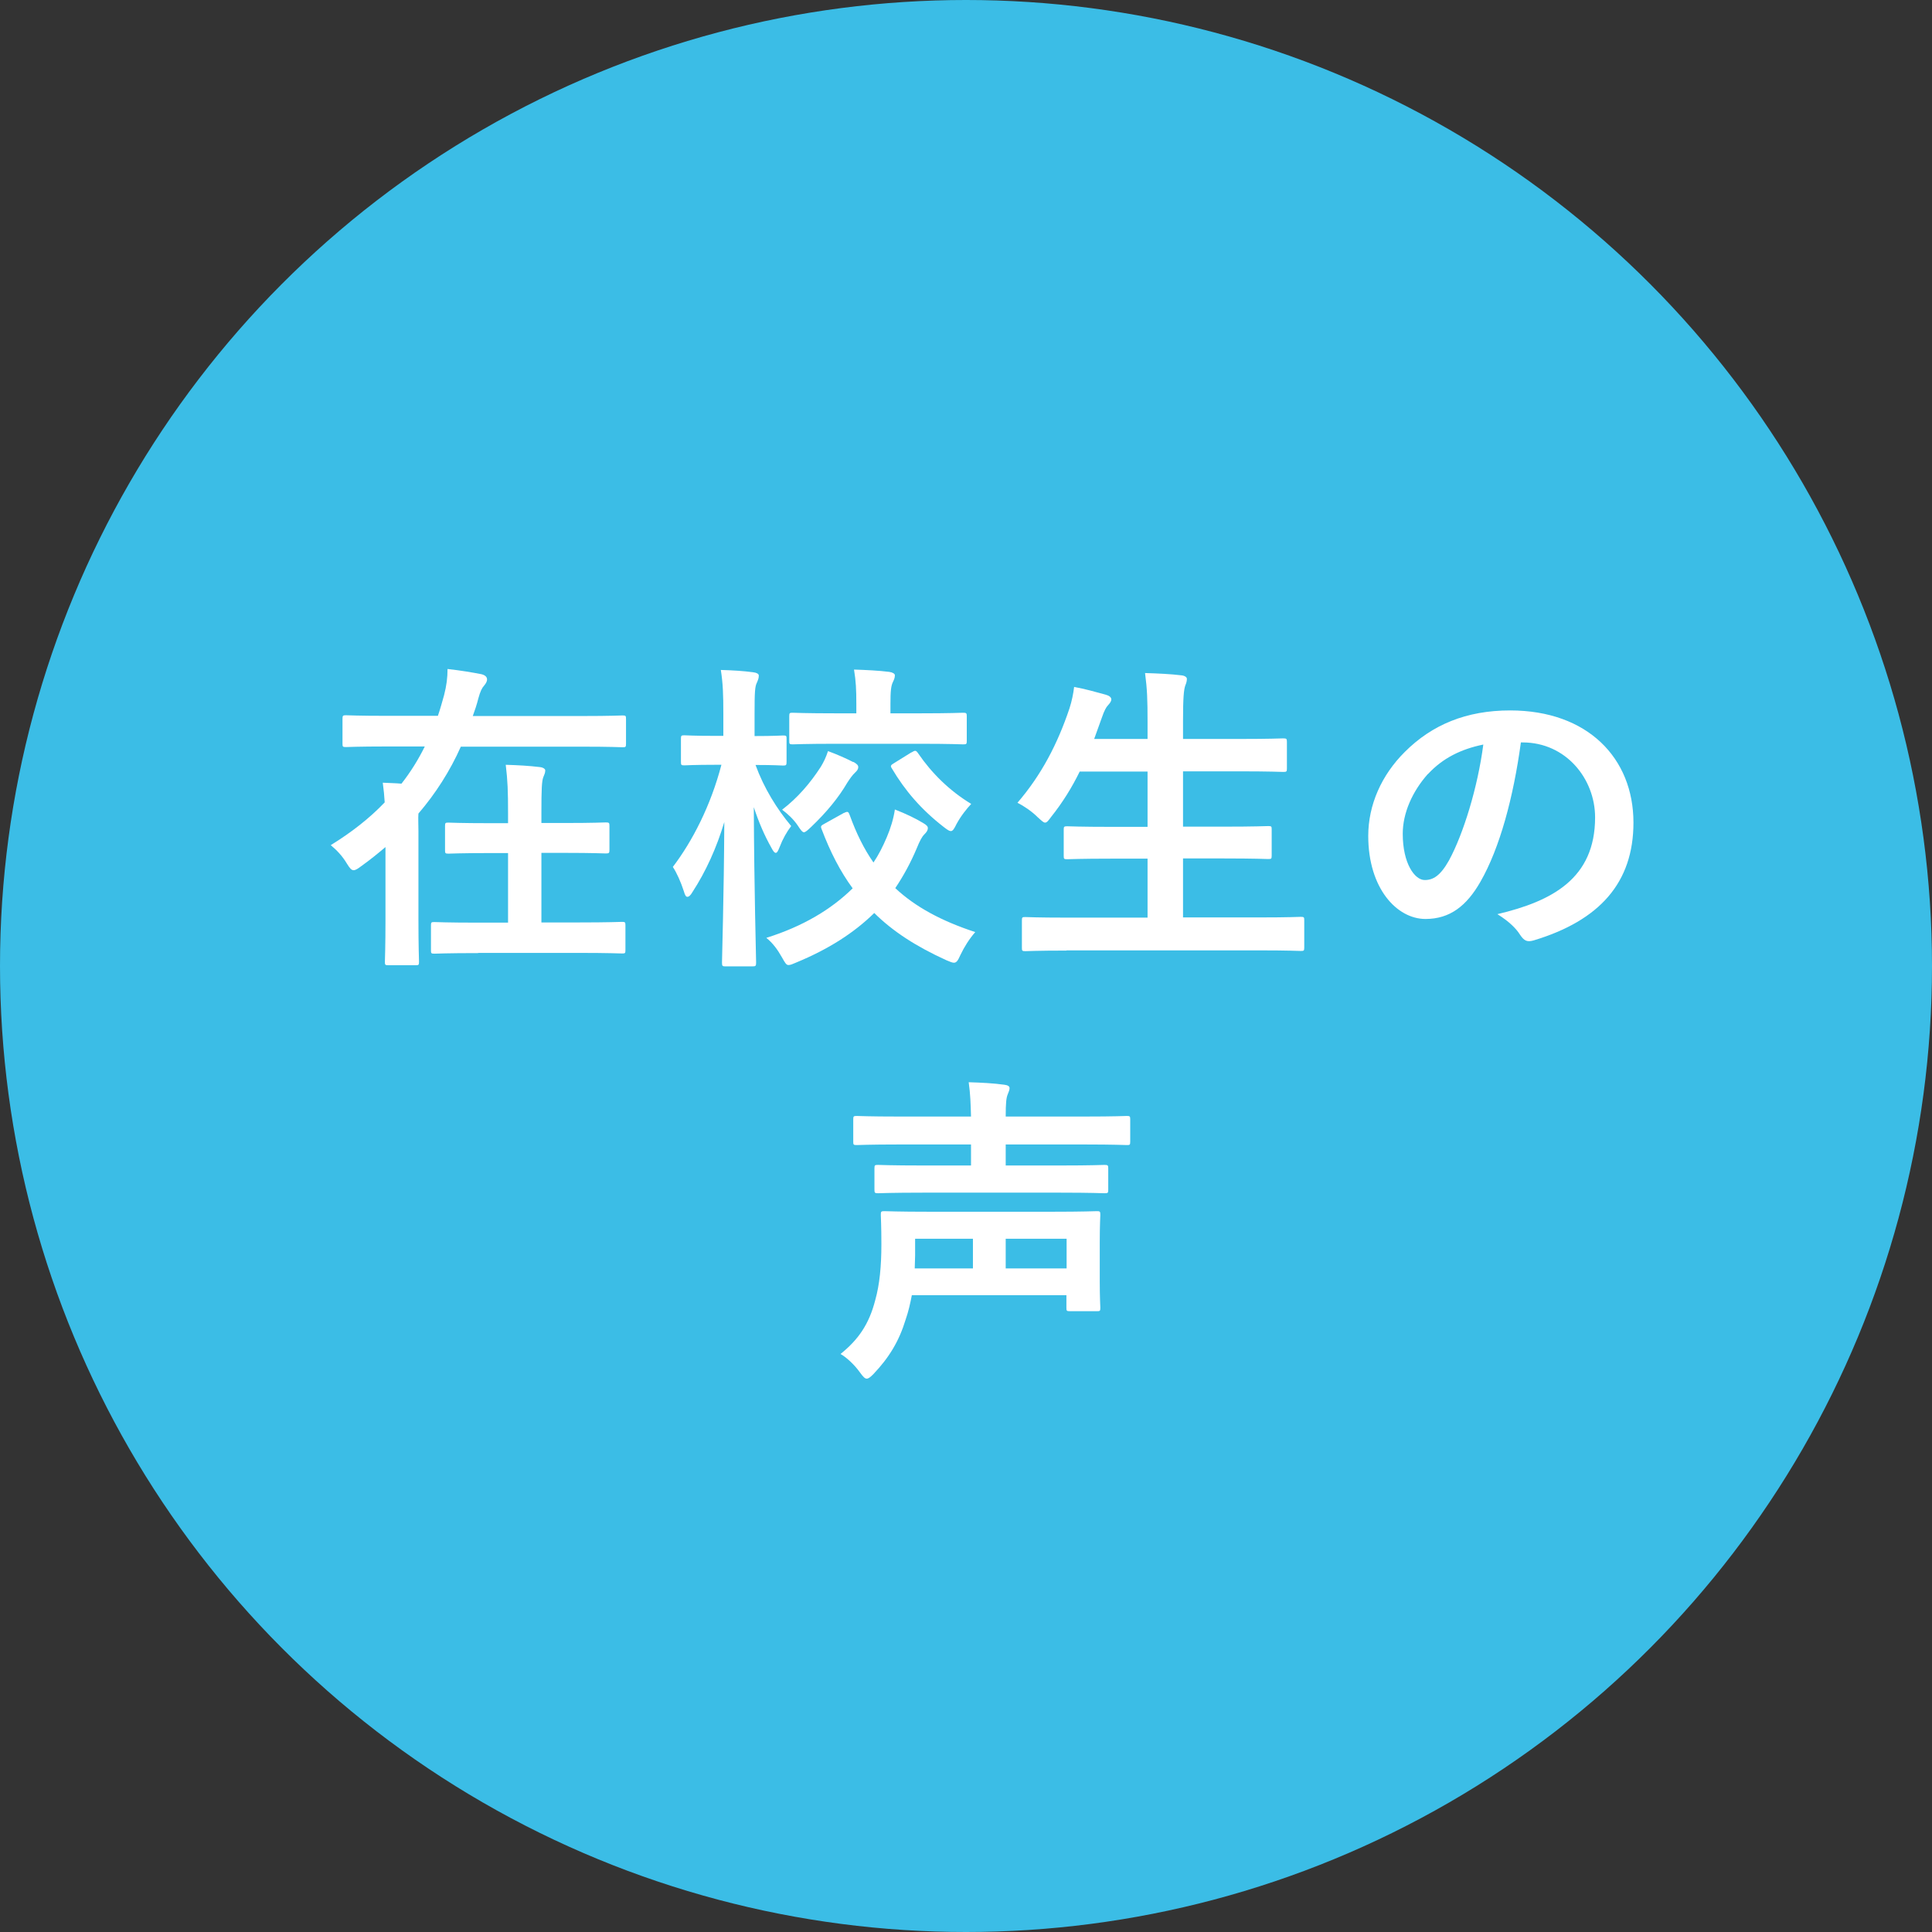
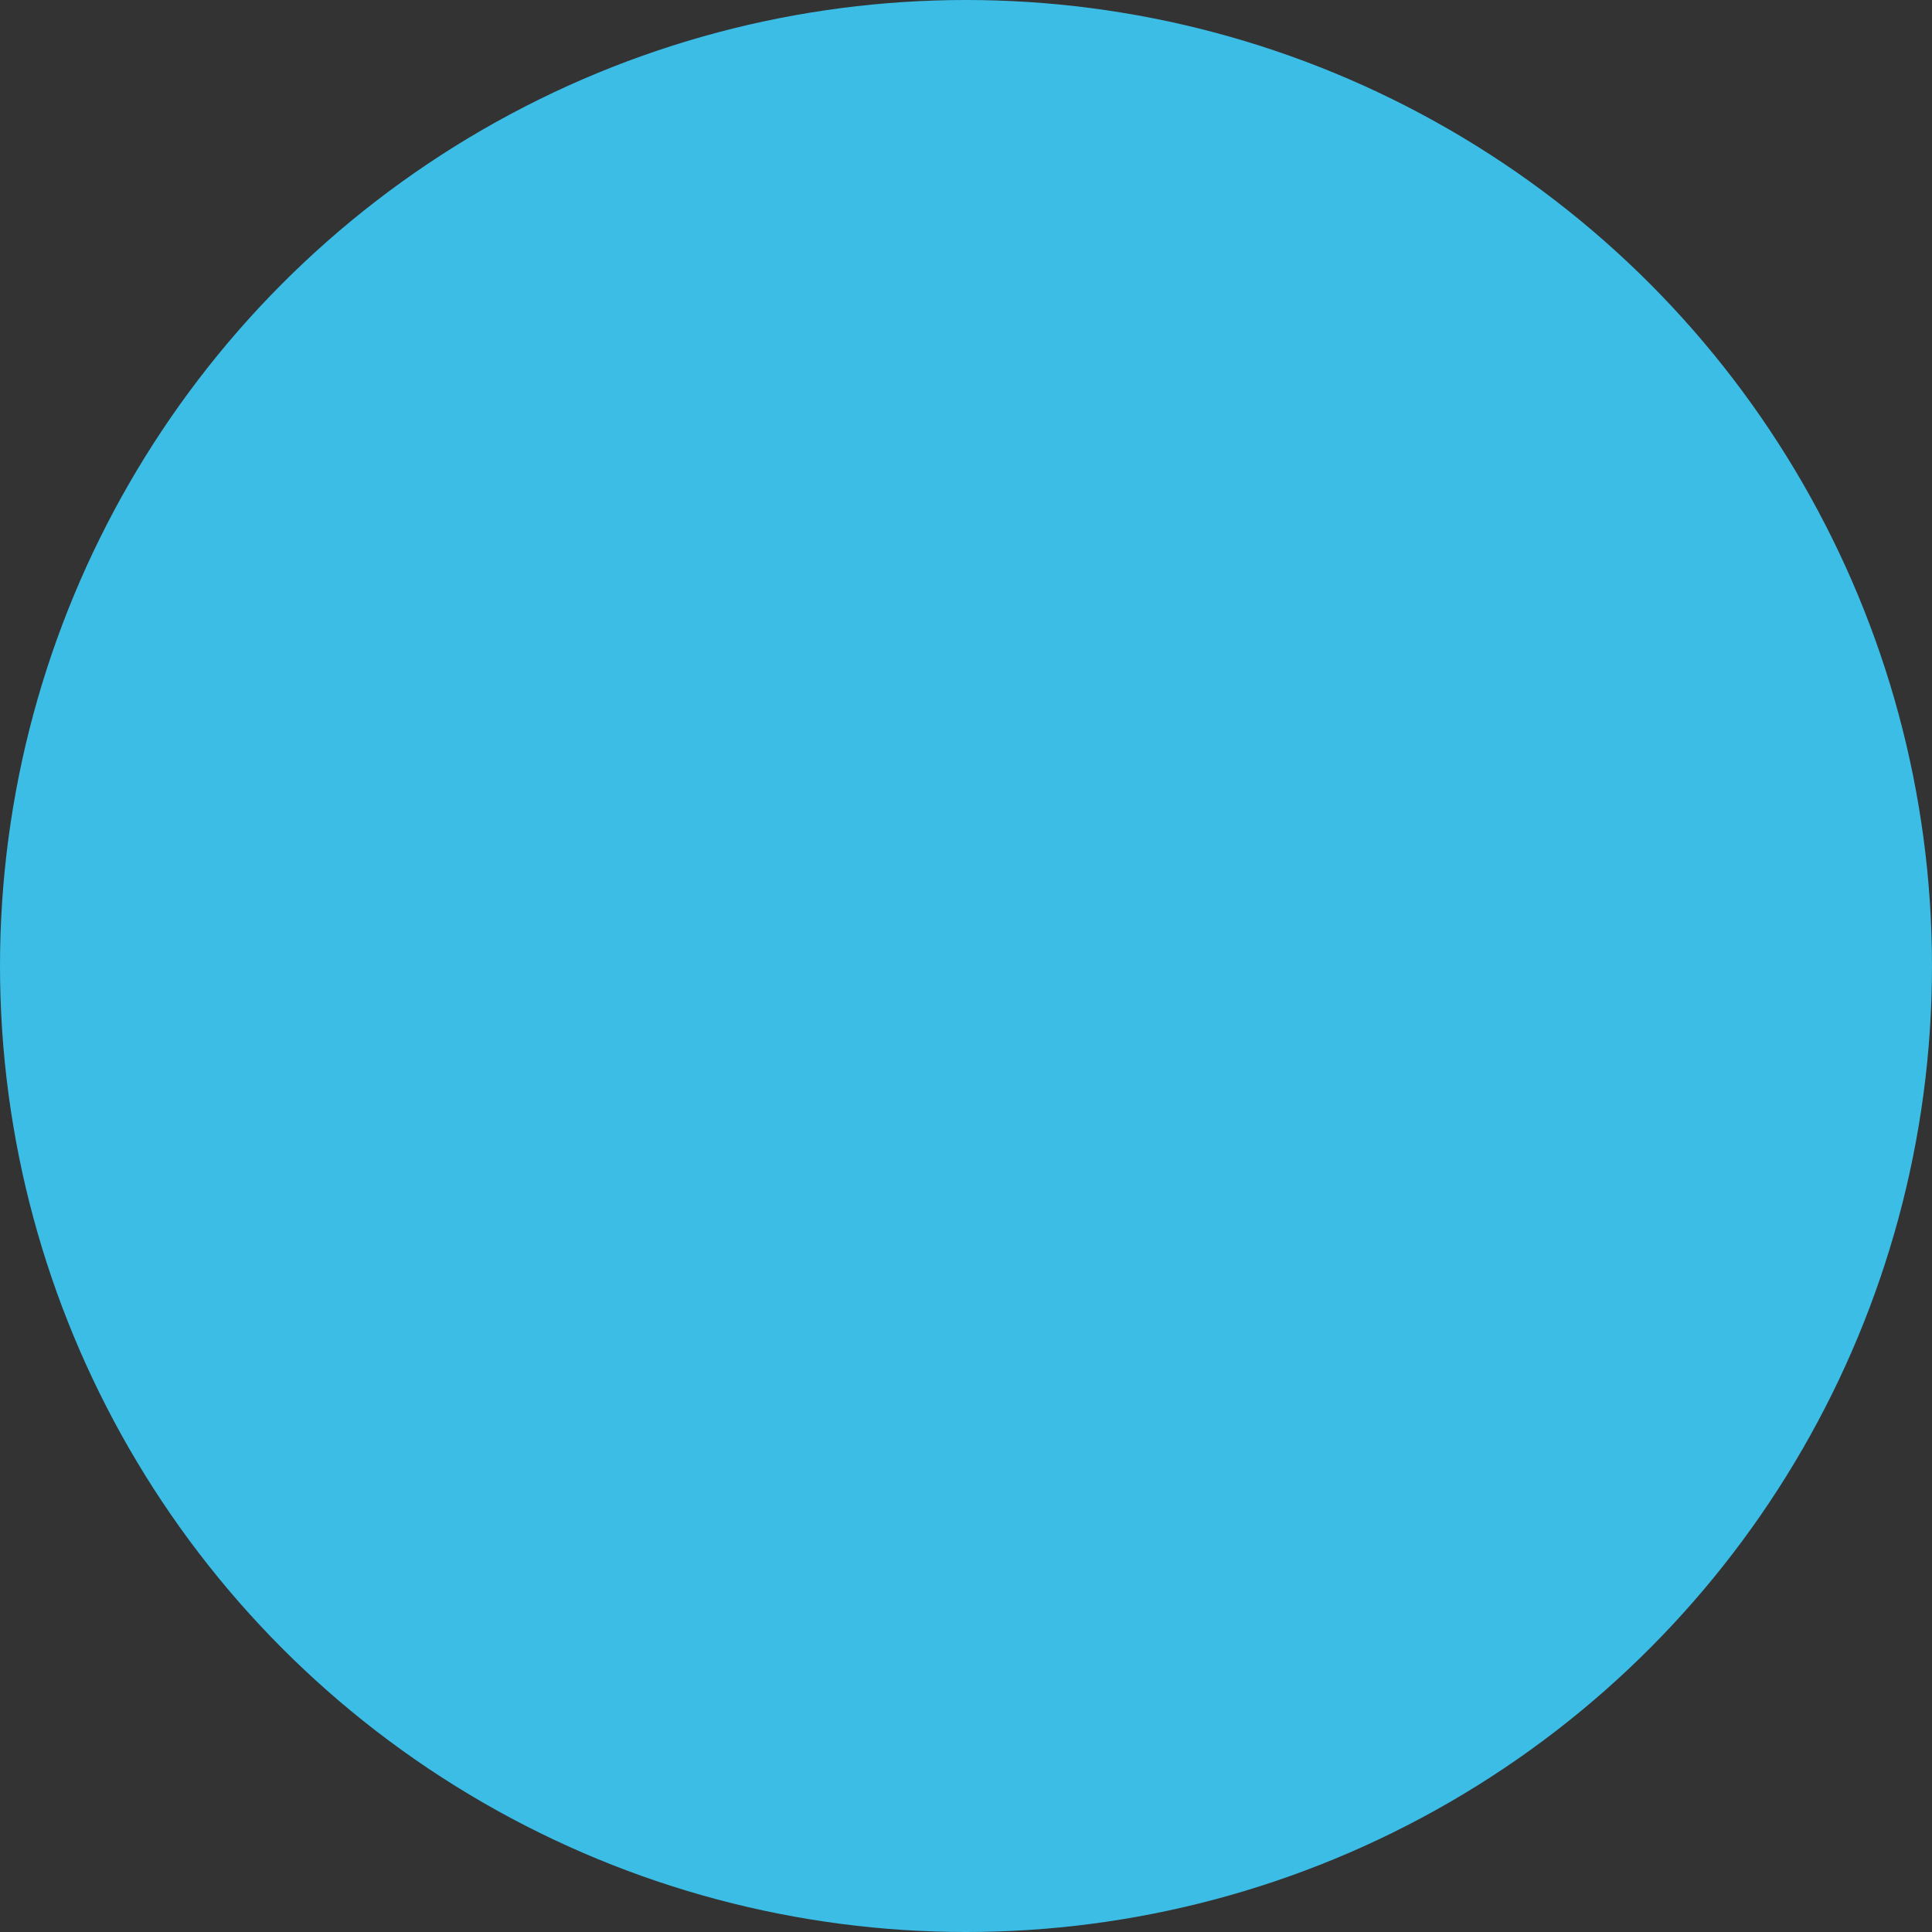
<svg xmlns="http://www.w3.org/2000/svg" id="_イヤー_2" viewBox="0 0 100.24 100.24">
  <rect x="0" y="0" width="100.24" height="100.24" fill="#333333" stroke="none" />
  <defs>
    <style>.cls-1{fill:#fff;}.cls-2{fill:#3bbde6;}</style>
  </defs>
  <g id="_ニュー">
    <g>
      <circle class="cls-2" cx="50.12" cy="50.12" r="50.12" />
      <g>
-         <path class="cls-1" d="M20,43.95c-.39,.33-.81,.67-1.23,.97-.2,.15-.32,.23-.42,.23-.12,0-.2-.1-.35-.34-.25-.42-.55-.72-.84-.96,1.07-.66,2.01-1.39,2.8-2.22-.02-.34-.05-.64-.1-1.02,.34,.02,.65,.02,.97,.05,.47-.6,.87-1.24,1.21-1.93h-1.96c-1.51,0-2.03,.03-2.13,.03-.17,0-.18-.02-.18-.18v-1.28c0-.17,.02-.19,.18-.19,.1,0,.62,.03,2.13,.03h2.64c.12-.35,.22-.71,.32-1.07,.13-.5,.18-.91,.18-1.36,.71,.08,1.24,.17,1.76,.27,.2,.05,.29,.15,.29,.27s-.07,.22-.15,.32c-.12,.13-.2,.3-.3,.66-.08,.32-.18,.62-.29,.92h5.66c1.51,0,2.01-.03,2.11-.03,.17,0,.18,.02,.18,.19v1.28c0,.17-.02,.18-.18,.18-.1,0-.6-.03-2.11-.03h-6.28c-.57,1.28-1.31,2.43-2.2,3.47-.02,.25,0,.54,0,.91v4.58c0,1.41,.03,2.11,.03,2.2,0,.17-.02,.18-.18,.18h-1.41c-.17,0-.18-.02-.18-.18,0-.1,.03-.79,.03-2.2v-3.76Zm4.82,5.5c-1.63,0-2.18,.03-2.28,.03-.17,0-.18-.02-.18-.18v-1.28c0-.17,.02-.18,.18-.18,.1,0,.65,.03,2.28,.03h1.54v-3.61h-.94c-1.53,0-2.05,.03-2.15,.03-.17,0-.18-.02-.18-.19v-1.24c0-.17,.02-.18,.18-.18,.1,0,.62,.03,2.15,.03h.94v-.49c0-1.19-.02-1.71-.12-2.54,.64,.02,1.21,.05,1.78,.12,.17,.02,.27,.1,.27,.17,0,.13-.05,.22-.1,.35-.08,.2-.1,.62-.1,1.86v.52h1.19c1.53,0,2.05-.03,2.15-.03,.17,0,.19,.02,.19,.18v1.24c0,.17-.02,.19-.19,.19-.1,0-.62-.03-2.15-.03h-1.19v3.61h1.91c1.61,0,2.17-.03,2.28-.03,.15,0,.17,.02,.17,.18v1.28c0,.17-.02,.18-.17,.18-.12,0-.67-.03-2.28-.03h-5.19Z" />
-         <path class="cls-1" d="M37.65,50.14c-.17,0-.19-.02-.19-.2,0-.29,.1-3.42,.12-7.29-.4,1.34-.96,2.57-1.65,3.63-.1,.17-.18,.25-.27,.25-.07,0-.12-.08-.18-.29-.15-.47-.37-.96-.57-1.26,1.01-1.33,1.96-3.16,2.52-5.3h-.29c-1.16,0-1.53,.03-1.63,.03-.17,0-.18-.02-.18-.2v-1.19c0-.15,.02-.17,.18-.17,.1,0,.47,.03,1.63,.03h.39v-1.12c0-1.04-.02-1.59-.13-2.3,.64,.02,1.16,.05,1.68,.12,.17,.02,.29,.08,.29,.17,0,.15-.05,.25-.1,.37-.1,.2-.12,.47-.12,1.61v1.16c1.04,0,1.38-.03,1.48-.03,.17,0,.18,.02,.18,.17v1.19c0,.18-.02,.2-.18,.2-.1,0-.44-.03-1.43-.03,.44,1.21,1.11,2.28,1.85,3.17-.23,.3-.44,.67-.6,1.09-.08,.2-.13,.3-.2,.3s-.13-.08-.23-.27c-.35-.62-.65-1.31-.91-2.1,.02,4.36,.12,7.77,.12,8.06,0,.18-.02,.2-.2,.2h-1.36Zm6.14-7.96c.2-.1,.23-.07,.3,.12,.34,.94,.74,1.75,1.23,2.45,.27-.4,.49-.84,.69-1.31,.2-.47,.35-.96,.42-1.44,.57,.22,1.09,.47,1.48,.71,.17,.1,.23,.17,.23,.25,0,.13-.07,.22-.18,.33-.13,.13-.24,.34-.39,.71-.32,.76-.69,1.44-1.12,2.08,1.04,.97,2.38,1.7,4.15,2.28-.32,.37-.57,.77-.77,1.19-.13,.29-.2,.4-.34,.4-.08,0-.2-.05-.39-.13-1.56-.71-2.77-1.49-3.74-2.45-1.06,1.04-2.38,1.88-4.05,2.57-.18,.08-.3,.13-.4,.13-.12,0-.18-.12-.34-.4-.22-.39-.47-.74-.81-1.01,1.91-.6,3.37-1.48,4.48-2.57-.64-.87-1.16-1.88-1.61-3.07-.07-.17-.03-.18,.18-.3l.97-.54Zm.49-2.65c.17,.1,.25,.17,.25,.27s-.05,.18-.17,.29c-.13,.12-.25,.29-.4,.52-.45,.77-1.07,1.53-1.88,2.3-.18,.17-.29,.27-.37,.27s-.17-.12-.32-.35c-.23-.34-.52-.6-.81-.82,.81-.62,1.46-1.38,2.01-2.23,.15-.25,.27-.5,.37-.81,.47,.17,.96,.39,1.31,.57Zm-.92-.94c-1.58,0-2.13,.03-2.23,.03-.17,0-.18-.02-.18-.18v-1.28c0-.17,.02-.18,.18-.18,.1,0,.65,.03,2.23,.03h1.07v-.49c0-.74-.02-1.17-.12-1.78,.62,.02,1.28,.05,1.83,.12,.17,.02,.29,.1,.29,.17,0,.15-.05,.24-.1,.35-.1,.2-.13,.47-.13,1.14v.49h1.54c1.58,0,2.11-.03,2.22-.03,.18,0,.2,.02,.2,.18v1.28c0,.17-.02,.18-.2,.18-.1,0-.64-.03-2.22-.03h-4.38Zm3.93,.45c.2-.12,.23-.12,.35,.05,.69,1.01,1.61,1.93,2.75,2.62-.23,.25-.52,.6-.76,1.04-.13,.27-.2,.37-.3,.37-.08,0-.18-.07-.35-.2-1.19-.92-2.03-1.91-2.7-3.04-.1-.15-.07-.18,.13-.3l.87-.54Z" />
-         <path class="cls-1" d="M55.33,49.32c-1.53,0-2.03,.03-2.13,.03-.17,0-.18-.02-.18-.18v-1.41c0-.17,.02-.18,.18-.18,.1,0,.6,.03,2.13,.03h4.21v-3.06h-1.85c-1.65,0-2.22,.03-2.32,.03-.17,0-.18-.02-.18-.18v-1.36c0-.15,.02-.17,.18-.17,.1,0,.67,.03,2.32,.03h1.85v-2.87h-3.52c-.4,.82-.89,1.61-1.48,2.35-.15,.2-.22,.3-.32,.3-.08,0-.18-.1-.37-.27-.32-.32-.74-.6-1.06-.76,1.24-1.44,2.08-3.05,2.7-4.9,.12-.37,.2-.77,.24-1.11,.55,.1,1.16,.27,1.63,.4,.18,.05,.3,.13,.3,.25,0,.08-.05,.17-.17,.3-.1,.1-.2,.29-.32,.64l-.4,1.11h2.77v-.87c0-1.19-.02-1.71-.13-2.55,.65,.02,1.34,.05,1.9,.12,.17,.02,.27,.1,.27,.18,0,.12-.03,.22-.08,.34-.08,.22-.12,.64-.12,1.86v.92h2.89c1.65,0,2.2-.03,2.3-.03,.18,0,.2,.02,.2,.18v1.38c0,.17-.02,.18-.2,.18-.1,0-.65-.03-2.3-.03h-2.89v2.87h2.1c1.65,0,2.22-.03,2.32-.03,.17,0,.18,.02,.18,.17v1.36c0,.17-.02,.18-.18,.18-.1,0-.67-.03-2.32-.03h-2.1v3.06h3.98c1.51,0,2.03-.03,2.13-.03,.17,0,.18,.02,.18,.18v1.41c0,.17-.02,.18-.18,.18-.1,0-.62-.03-2.13-.03h-10.02Z" />
-         <path class="cls-1" d="M78.91,38.52c-.39,2.85-1.09,5.47-2.1,7.23-.72,1.26-1.59,1.93-2.85,1.93-1.48,0-2.97-1.58-2.97-4.31,0-1.61,.69-3.16,1.9-4.36,1.41-1.41,3.19-2.15,5.46-2.15,4.03,0,6.4,2.48,6.4,5.82,0,3.12-1.76,5.08-5.17,6.11-.35,.1-.5,.03-.72-.3-.18-.29-.54-.67-1.17-1.06,2.84-.67,5.07-1.85,5.07-5.02,0-2-1.51-3.89-3.76-3.89h-.07Zm-4.82,1.63c-.81,.91-1.31,2.03-1.31,3.11,0,1.54,.62,2.4,1.14,2.4,.44,0,.81-.22,1.26-1.02,.74-1.36,1.49-3.78,1.78-6.01-1.17,.24-2.11,.71-2.87,1.53Z" />
-         <path class="cls-1" d="M47.31,67.2c-.08,.42-.18,.86-.32,1.26-.34,1.12-.86,1.98-1.68,2.84-.15,.15-.25,.23-.34,.23-.1,0-.19-.1-.35-.32-.3-.42-.71-.79-1.01-.96,.92-.74,1.48-1.54,1.8-2.79,.23-.81,.32-1.78,.32-2.9,0-.97-.03-1.44-.03-1.53,0-.17,.02-.19,.18-.19,.12,0,.71,.03,2.35,.03h6.36c1.63,0,2.22-.03,2.33-.03,.15,0,.17,.02,.17,.19,0,.08-.03,.49-.03,1.46v1.95c0,.94,.03,1.31,.03,1.41,0,.17-.02,.18-.17,.18h-1.41c-.17,0-.18-.02-.18-.18v-.65h-8.02Zm.57-5.32c-1.64,0-2.22,.03-2.32,.03-.17,0-.19-.02-.19-.18v-1.11c0-.17,.02-.18,.19-.18,.1,0,.67,.03,2.32,.03h2.5v-1.09h-3.76c-1.53,0-2.06,.03-2.17,.03-.17,0-.18-.02-.18-.18v-1.16c0-.15,.02-.17,.18-.17,.1,0,.64,.03,2.17,.03h3.76c-.02-.67-.03-1.14-.12-1.78,.64,.02,1.28,.05,1.85,.13,.17,.02,.27,.08,.27,.17,0,.12-.05,.2-.1,.34-.07,.17-.1,.44-.1,1.14h4.11c1.54,0,2.08-.03,2.18-.03,.15,0,.17,.02,.17,.17v1.16c0,.17-.02,.18-.17,.18-.1,0-.64-.03-2.18-.03h-4.11v1.09h2.84c1.63,0,2.18-.03,2.28-.03,.18,0,.2,.02,.2,.18v1.11c0,.17-.02,.18-.2,.18-.1,0-.65-.03-2.28-.03h-7.13Zm-.4,3.26c0,.22-.02,.45-.02,.67h3.02v-1.54h-3v.87Zm4.7-.87v1.54h3.16v-1.54h-3.16Z" />
-       </g>
+         </g>
    </g>
  </g>
</svg>